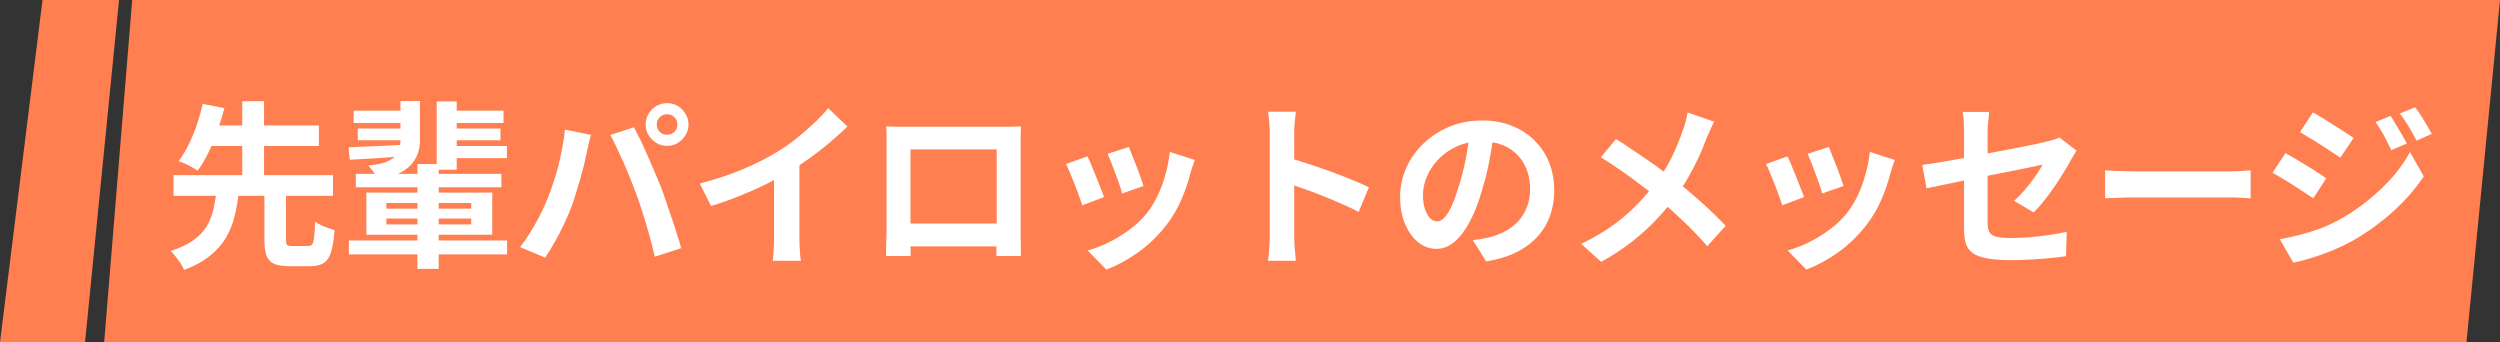
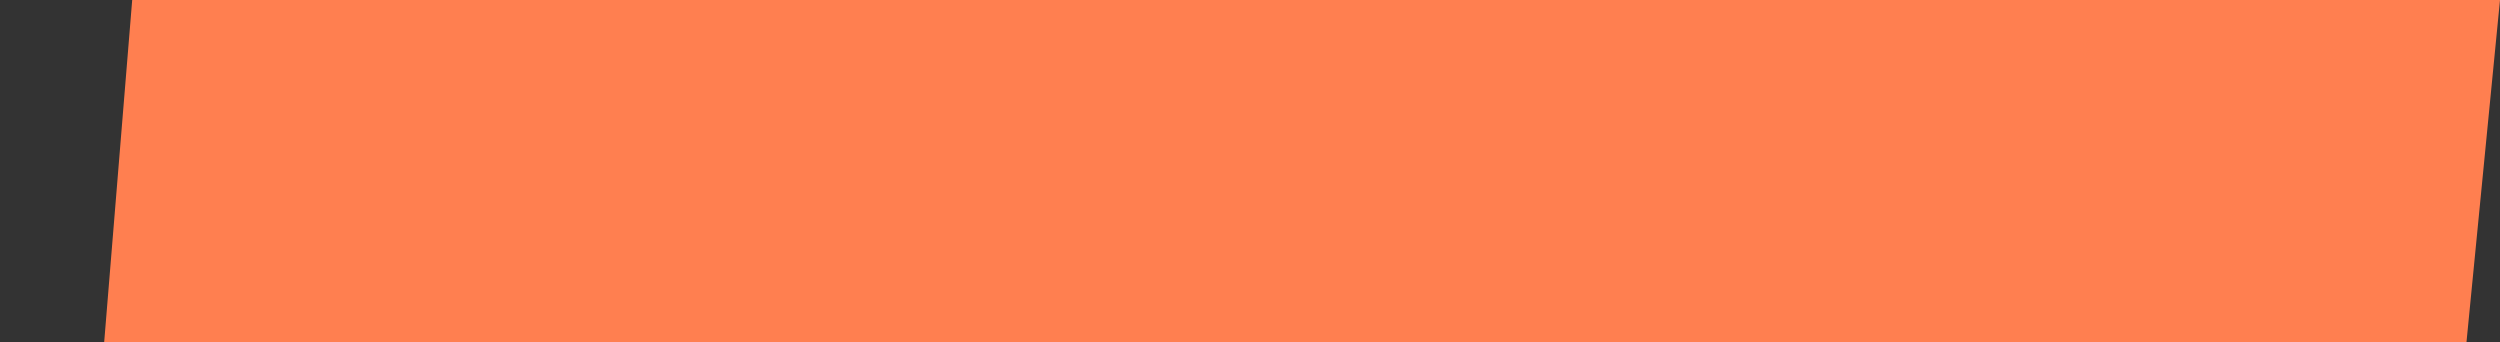
<svg xmlns="http://www.w3.org/2000/svg" width="336" height="46" viewBox="0 0 336 46" fill="none">
  <rect x="0" y="0" width="336" height="46" fill="#333333" stroke="none" />
-   <path d="M14 46H331.493L336 -2.98023e-07H17.768L14 46Z" fill="#FF7F50" />
-   <path d="M0 46H11.429L16 -2.98023e-07H5.714L0 46Z" fill="#FF7F50" />
-   <path d="M35.536 25.672H38.44V32.152C38.44 32.552 38.488 32.808 38.584 32.92C38.696 33.016 38.936 33.064 39.304 33.064C39.4 33.064 39.536 33.064 39.712 33.064C39.904 33.064 40.112 33.064 40.336 33.064C40.56 33.064 40.768 33.064 40.96 33.064C41.152 33.064 41.304 33.064 41.416 33.064C41.656 33.064 41.832 32.992 41.944 32.848C42.072 32.688 42.16 32.376 42.208 31.912C42.272 31.432 42.32 30.72 42.352 29.776C42.544 29.92 42.792 30.072 43.096 30.232C43.416 30.392 43.744 30.528 44.08 30.64C44.432 30.752 44.728 30.848 44.968 30.928C44.872 32.192 44.712 33.184 44.488 33.904C44.264 34.608 43.928 35.096 43.48 35.368C43.032 35.64 42.432 35.776 41.68 35.776C41.536 35.776 41.336 35.776 41.08 35.776C40.824 35.776 40.552 35.776 40.264 35.776C39.976 35.776 39.704 35.776 39.448 35.776C39.208 35.776 39.024 35.776 38.896 35.776C37.984 35.776 37.288 35.664 36.808 35.44C36.328 35.216 35.992 34.84 35.8 34.312C35.624 33.784 35.536 33.072 35.536 32.176V25.672ZM23.32 23.536H44.752V26.32H23.32V23.536ZM27.28 16.864H42.856V19.624H27.28V16.864ZM29.08 25.696H32.104C31.992 26.832 31.808 27.92 31.552 28.96C31.312 30 30.928 30.976 30.4 31.888C29.888 32.784 29.176 33.6 28.264 34.336C27.368 35.088 26.192 35.736 24.736 36.28C24.64 36.008 24.488 35.712 24.28 35.392C24.072 35.088 23.848 34.784 23.608 34.48C23.384 34.192 23.16 33.944 22.936 33.736C24.216 33.32 25.24 32.832 26.008 32.272C26.792 31.712 27.384 31.088 27.784 30.4C28.2 29.696 28.496 28.952 28.672 28.168C28.864 27.384 29 26.56 29.08 25.696ZM27.232 13.96L30.16 14.536C29.92 15.48 29.616 16.464 29.248 17.488C28.896 18.512 28.496 19.496 28.048 20.44C27.6 21.384 27.104 22.216 26.56 22.936C26.336 22.776 26.072 22.616 25.768 22.456C25.464 22.28 25.152 22.12 24.832 21.976C24.512 21.832 24.24 21.72 24.016 21.64C24.528 20.968 24.992 20.192 25.408 19.312C25.84 18.432 26.208 17.528 26.512 16.6C26.832 15.656 27.072 14.776 27.232 13.96ZM32.56 13.6H35.488V24.376H32.56V13.6ZM47.824 23.368H67.384V25.168H47.824V23.368ZM60.112 14.872H67.672V16.528H60.112V14.872ZM60.184 17.272H67.264V18.856H60.184V17.272ZM47.536 14.872H55.096V16.528H47.536V14.872ZM48.088 17.272H55.096V18.856H48.088V17.272ZM60.184 19.624H68.128V21.256H60.184V19.624ZM46.888 32.32H68.152V34.192H46.888V32.32ZM58.696 13.624H61.384V22.816H58.696V13.624ZM56.104 22.048H58.96V36.136H56.104V22.048ZM46.84 19.792C47.88 19.744 49.096 19.696 50.488 19.648C51.896 19.584 53.344 19.512 54.832 19.432L54.808 20.968C53.416 21.064 52.04 21.16 50.68 21.256C49.32 21.336 48.096 21.408 47.008 21.472L46.84 19.792ZM51.928 29.368V30.16H63.328V29.368H51.928ZM51.928 27.28V28.048H63.328V27.28H51.928ZM49.24 25.888H66.16V31.552H49.24V25.888ZM53.824 13.576H56.44V18.904C56.44 19.512 56.344 20.088 56.152 20.632C55.96 21.176 55.656 21.68 55.24 22.144C54.824 22.592 54.264 22.992 53.56 23.344C52.856 23.696 51.992 23.992 50.968 24.232C50.888 24.056 50.752 23.848 50.56 23.608C50.384 23.352 50.2 23.104 50.008 22.864C49.816 22.608 49.64 22.4 49.48 22.24C50.44 22.16 51.208 22.016 51.784 21.808C52.376 21.584 52.816 21.328 53.104 21.04C53.392 20.752 53.584 20.424 53.68 20.056C53.776 19.672 53.824 19.28 53.824 18.88V13.576ZM88.264 16.744C88.264 17.128 88.4 17.456 88.672 17.728C88.944 17.984 89.272 18.112 89.656 18.112C90.04 18.112 90.368 17.984 90.64 17.728C90.912 17.456 91.048 17.128 91.048 16.744C91.048 16.36 90.912 16.032 90.64 15.76C90.368 15.488 90.04 15.352 89.656 15.352C89.272 15.352 88.944 15.488 88.672 15.76C88.4 16.032 88.264 16.36 88.264 16.744ZM86.776 16.744C86.776 16.216 86.904 15.736 87.16 15.304C87.432 14.856 87.784 14.504 88.216 14.248C88.648 13.992 89.128 13.864 89.656 13.864C90.184 13.864 90.664 13.992 91.096 14.248C91.528 14.504 91.872 14.856 92.128 15.304C92.4 15.736 92.536 16.216 92.536 16.744C92.536 17.256 92.4 17.728 92.128 18.16C91.872 18.592 91.528 18.944 91.096 19.216C90.664 19.472 90.184 19.6 89.656 19.6C89.128 19.6 88.648 19.472 88.216 19.216C87.784 18.944 87.432 18.592 87.16 18.16C86.904 17.728 86.776 17.256 86.776 16.744ZM73.648 26.536C73.92 25.864 74.176 25.16 74.416 24.424C74.672 23.672 74.896 22.904 75.088 22.12C75.28 21.32 75.448 20.528 75.592 19.744C75.752 18.96 75.864 18.184 75.928 17.416L79.432 18.136C79.368 18.36 79.296 18.624 79.216 18.928C79.136 19.232 79.064 19.528 79 19.816C78.936 20.104 78.888 20.344 78.856 20.536C78.776 20.952 78.664 21.456 78.52 22.048C78.376 22.64 78.208 23.272 78.016 23.944C77.824 24.6 77.624 25.264 77.416 25.936C77.224 26.592 77.024 27.2 76.816 27.76C76.528 28.528 76.184 29.328 75.784 30.16C75.4 30.992 74.984 31.792 74.536 32.56C74.104 33.328 73.68 34.016 73.264 34.624L69.904 33.208C70.672 32.216 71.384 31.12 72.04 29.92C72.712 28.72 73.248 27.592 73.648 26.536ZM85.504 26.032C85.264 25.392 85 24.712 84.712 23.992C84.424 23.272 84.12 22.552 83.8 21.832C83.48 21.112 83.168 20.432 82.864 19.792C82.56 19.152 82.28 18.6 82.024 18.136L85.216 17.104C85.456 17.568 85.736 18.128 86.056 18.784C86.376 19.44 86.696 20.136 87.016 20.872C87.336 21.592 87.648 22.312 87.952 23.032C88.256 23.752 88.528 24.4 88.768 24.976C88.976 25.504 89.2 26.128 89.44 26.848C89.696 27.568 89.952 28.32 90.208 29.104C90.48 29.872 90.728 30.624 90.952 31.36C91.192 32.096 91.392 32.76 91.552 33.352L88 34.504C87.792 33.56 87.552 32.6 87.28 31.624C87.008 30.648 86.72 29.688 86.416 28.744C86.128 27.8 85.824 26.896 85.504 26.032ZM94.048 24.664C96.208 24.104 98.16 23.456 99.904 22.72C101.664 21.968 103.208 21.184 104.536 20.368C105.368 19.856 106.2 19.272 107.032 18.616C107.88 17.944 108.672 17.256 109.408 16.552C110.16 15.848 110.792 15.176 111.304 14.536L113.896 17.008C113.16 17.728 112.352 18.456 111.472 19.192C110.608 19.928 109.704 20.632 108.76 21.304C107.816 21.976 106.88 22.592 105.952 23.152C105.04 23.68 104.016 24.224 102.88 24.784C101.76 25.344 100.576 25.872 99.328 26.368C98.08 26.864 96.824 27.304 95.56 27.688L94.048 24.664ZM104.032 21.904L107.44 21.112V31.912C107.44 32.264 107.448 32.648 107.464 33.064C107.48 33.48 107.504 33.864 107.536 34.216C107.568 34.584 107.608 34.864 107.656 35.056H103.864C103.896 34.864 103.92 34.584 103.936 34.216C103.968 33.864 103.992 33.48 104.008 33.064C104.024 32.648 104.032 32.264 104.032 31.912V21.904ZM119.104 16.984C119.6 17 120.064 17.016 120.496 17.032C120.944 17.032 121.328 17.032 121.648 17.032C121.904 17.032 122.296 17.032 122.824 17.032C123.368 17.032 124 17.032 124.72 17.032C125.44 17.032 126.208 17.032 127.024 17.032C127.84 17.032 128.656 17.032 129.472 17.032C130.304 17.032 131.08 17.032 131.8 17.032C132.52 17.032 133.144 17.032 133.672 17.032C134.216 17.032 134.608 17.032 134.848 17.032C135.152 17.032 135.512 17.032 135.928 17.032C136.36 17.016 136.792 17 137.224 16.984C137.208 17.352 137.192 17.744 137.176 18.16C137.176 18.56 137.176 18.944 137.176 19.312C137.176 19.536 137.176 19.888 137.176 20.368C137.176 20.832 137.176 21.392 137.176 22.048C137.176 22.688 137.176 23.376 137.176 24.112C137.176 24.832 137.176 25.56 137.176 26.296C137.176 27.032 137.176 27.728 137.176 28.384C137.176 29.024 137.176 29.584 137.176 30.064C137.176 30.528 137.176 30.864 137.176 31.072C137.176 31.312 137.176 31.616 137.176 31.984C137.192 32.336 137.2 32.696 137.2 33.064C137.2 33.416 137.2 33.728 137.2 34C137.216 34.256 137.224 34.392 137.224 34.408H133.912C133.912 34.376 133.912 34.184 133.912 33.832C133.928 33.464 133.936 33.032 133.936 32.536C133.952 32.04 133.96 31.576 133.96 31.144C133.96 30.936 133.96 30.584 133.96 30.088C133.96 29.592 133.96 29.008 133.96 28.336C133.96 27.664 133.96 26.952 133.96 26.2C133.96 25.448 133.96 24.712 133.96 23.992C133.96 23.272 133.96 22.616 133.96 22.024C133.96 21.432 133.96 20.96 133.96 20.608C133.96 20.256 133.96 20.08 133.96 20.08H122.368C122.368 20.08 122.368 20.256 122.368 20.608C122.368 20.96 122.368 21.432 122.368 22.024C122.368 22.6 122.368 23.256 122.368 23.992C122.368 24.712 122.368 25.448 122.368 26.2C122.368 26.936 122.368 27.648 122.368 28.336C122.368 29.008 122.368 29.592 122.368 30.088C122.368 30.584 122.368 30.936 122.368 31.144C122.368 31.432 122.368 31.76 122.368 32.128C122.368 32.48 122.368 32.824 122.368 33.16C122.384 33.496 122.392 33.776 122.392 34C122.392 34.24 122.392 34.376 122.392 34.408H119.08C119.08 34.376 119.08 34.24 119.08 34C119.096 33.76 119.104 33.464 119.104 33.112C119.12 32.76 119.128 32.4 119.128 32.032C119.144 31.664 119.152 31.336 119.152 31.048C119.152 30.84 119.152 30.504 119.152 30.04C119.152 29.56 119.152 28.992 119.152 28.336C119.152 27.68 119.152 26.992 119.152 26.272C119.152 25.536 119.152 24.8 119.152 24.064C119.152 23.328 119.152 22.64 119.152 22C119.152 21.344 119.152 20.784 119.152 20.32C119.152 19.856 119.152 19.52 119.152 19.312C119.152 18.976 119.152 18.592 119.152 18.16C119.152 17.712 119.136 17.32 119.104 16.984ZM135.16 30.04V33.112H120.736V30.04H135.16ZM151.72 19.744C151.832 20 151.976 20.368 152.152 20.848C152.344 21.312 152.544 21.816 152.752 22.36C152.96 22.888 153.144 23.392 153.304 23.872C153.464 24.352 153.592 24.728 153.688 25L150.808 26.008C150.744 25.704 150.632 25.32 150.472 24.856C150.312 24.392 150.136 23.904 149.944 23.392C149.752 22.864 149.56 22.36 149.368 21.88C149.176 21.4 149.008 21 148.864 20.68L151.72 19.744ZM160.576 21.496C160.448 21.88 160.336 22.208 160.24 22.48C160.16 22.752 160.08 23.008 160 23.248C159.696 24.464 159.28 25.68 158.752 26.896C158.224 28.096 157.552 29.224 156.736 30.28C155.616 31.72 154.344 32.944 152.92 33.952C151.512 34.944 150.104 35.704 148.696 36.232L146.176 33.664C147.056 33.424 147.984 33.072 148.96 32.608C149.936 32.128 150.88 31.552 151.792 30.88C152.704 30.208 153.488 29.464 154.144 28.648C154.688 27.96 155.168 27.176 155.584 26.296C156.016 25.4 156.368 24.448 156.64 23.44C156.928 22.416 157.12 21.408 157.216 20.416L160.576 21.496ZM146.152 21.016C146.312 21.32 146.488 21.712 146.68 22.192C146.888 22.672 147.096 23.176 147.304 23.704C147.512 24.232 147.712 24.744 147.904 25.24C148.112 25.736 148.272 26.152 148.384 26.488L145.456 27.592C145.36 27.272 145.216 26.856 145.024 26.344C144.848 25.832 144.648 25.296 144.424 24.736C144.2 24.16 143.984 23.632 143.776 23.152C143.584 22.672 143.416 22.304 143.272 22.048L146.152 21.016ZM170.656 31.696C170.656 31.392 170.656 30.896 170.656 30.208C170.656 29.504 170.656 28.696 170.656 27.784C170.656 26.856 170.656 25.888 170.656 24.88C170.656 23.872 170.656 22.904 170.656 21.976C170.656 21.032 170.656 20.2 170.656 19.48C170.656 18.76 170.656 18.232 170.656 17.896C170.656 17.48 170.632 17 170.584 16.456C170.552 15.912 170.496 15.432 170.416 15.016H174.16C174.112 15.432 174.064 15.896 174.016 16.408C173.968 16.904 173.944 17.4 173.944 17.896C173.944 18.344 173.944 18.952 173.944 19.72C173.944 20.488 173.944 21.344 173.944 22.288C173.944 23.216 173.944 24.168 173.944 25.144C173.944 26.104 173.944 27.032 173.944 27.928C173.944 28.824 173.944 29.608 173.944 30.28C173.944 30.936 173.944 31.408 173.944 31.696C173.944 31.92 173.952 32.24 173.968 32.656C173.984 33.056 174.016 33.472 174.064 33.904C174.112 34.336 174.144 34.72 174.16 35.056H170.416C170.48 34.576 170.536 34.016 170.584 33.376C170.632 32.736 170.656 32.176 170.656 31.696ZM173.224 21.232C174.024 21.44 174.92 21.712 175.912 22.048C176.904 22.368 177.904 22.712 178.912 23.08C179.92 23.448 180.864 23.816 181.744 24.184C182.64 24.536 183.384 24.864 183.976 25.168L182.608 28.48C181.936 28.128 181.192 27.776 180.376 27.424C179.56 27.056 178.728 26.704 177.88 26.368C177.048 26.032 176.224 25.72 175.408 25.432C174.608 25.144 173.88 24.888 173.224 24.664V21.232ZM200.824 17.56C200.664 18.776 200.456 20.072 200.2 21.448C199.944 22.824 199.6 24.216 199.168 25.624C198.704 27.24 198.16 28.632 197.536 29.8C196.912 30.968 196.224 31.872 195.472 32.512C194.736 33.136 193.928 33.448 193.048 33.448C192.168 33.448 191.352 33.152 190.6 32.56C189.864 31.952 189.272 31.12 188.824 30.064C188.392 29.008 188.176 27.808 188.176 26.464C188.176 25.072 188.456 23.76 189.016 22.528C189.576 21.296 190.352 20.208 191.344 19.264C192.352 18.304 193.52 17.552 194.848 17.008C196.192 16.464 197.64 16.192 199.192 16.192C200.68 16.192 202.016 16.432 203.2 16.912C204.4 17.392 205.424 18.056 206.272 18.904C207.12 19.752 207.768 20.744 208.216 21.88C208.664 23.016 208.888 24.24 208.888 25.552C208.888 27.232 208.544 28.736 207.856 30.064C207.168 31.392 206.144 32.488 204.784 33.352C203.44 34.216 201.76 34.808 199.744 35.128L197.944 32.272C198.408 32.224 198.816 32.168 199.168 32.104C199.52 32.04 199.856 31.968 200.176 31.888C200.944 31.696 201.656 31.424 202.312 31.072C202.984 30.704 203.568 30.256 204.064 29.728C204.56 29.184 204.944 28.552 205.216 27.832C205.504 27.112 205.648 26.32 205.648 25.456C205.648 24.512 205.504 23.648 205.216 22.864C204.928 22.08 204.504 21.4 203.944 20.824C203.384 20.232 202.704 19.784 201.904 19.48C201.104 19.16 200.184 19 199.144 19C197.864 19 196.736 19.232 195.76 19.696C194.784 20.144 193.96 20.728 193.288 21.448C192.616 22.168 192.104 22.944 191.752 23.776C191.416 24.608 191.248 25.4 191.248 26.152C191.248 26.952 191.344 27.624 191.536 28.168C191.728 28.696 191.96 29.096 192.232 29.368C192.52 29.624 192.824 29.752 193.144 29.752C193.48 29.752 193.808 29.584 194.128 29.248C194.464 28.896 194.792 28.368 195.112 27.664C195.432 26.96 195.752 26.072 196.072 25C196.44 23.848 196.752 22.616 197.008 21.304C197.264 19.992 197.448 18.712 197.56 17.464L200.824 17.56ZM230.392 16.36C230.232 16.632 230.056 16.992 229.864 17.44C229.672 17.872 229.512 18.232 229.384 18.52C229.096 19.32 228.736 20.192 228.304 21.136C227.872 22.064 227.384 23 226.84 23.944C226.296 24.888 225.696 25.792 225.04 26.656C224.304 27.632 223.464 28.616 222.52 29.608C221.592 30.584 220.528 31.544 219.328 32.488C218.128 33.432 216.752 34.336 215.2 35.2L212.512 32.776C214.704 31.72 216.592 30.528 218.176 29.2C219.76 27.856 221.176 26.352 222.424 24.688C223.4 23.456 224.176 22.224 224.752 20.992C225.344 19.744 225.84 18.52 226.24 17.32C226.368 17 226.48 16.632 226.576 16.216C226.688 15.784 226.768 15.416 226.816 15.112L230.392 16.36ZM217.192 18.688C217.8 19.056 218.44 19.472 219.112 19.936C219.8 20.384 220.488 20.848 221.176 21.328C221.88 21.808 222.544 22.28 223.168 22.744C223.808 23.208 224.384 23.632 224.896 24.016C226.176 25.024 227.424 26.072 228.64 27.16C229.856 28.248 230.952 29.312 231.928 30.352L229.456 33.088C228.4 31.872 227.328 30.752 226.24 29.728C225.152 28.688 223.976 27.64 222.712 26.584C222.28 26.216 221.784 25.816 221.224 25.384C220.664 24.952 220.056 24.496 219.4 24.016C218.76 23.536 218.08 23.056 217.36 22.576C216.64 22.08 215.904 21.6 215.152 21.136L217.192 18.688ZM245.8 19.744C245.912 20 246.056 20.368 246.232 20.848C246.424 21.312 246.624 21.816 246.832 22.36C247.04 22.888 247.224 23.392 247.384 23.872C247.544 24.352 247.672 24.728 247.768 25L244.888 26.008C244.824 25.704 244.712 25.32 244.552 24.856C244.392 24.392 244.216 23.904 244.024 23.392C243.832 22.864 243.64 22.36 243.448 21.88C243.256 21.4 243.088 21 242.944 20.68L245.8 19.744ZM254.656 21.496C254.528 21.88 254.416 22.208 254.32 22.48C254.24 22.752 254.16 23.008 254.08 23.248C253.776 24.464 253.36 25.68 252.832 26.896C252.304 28.096 251.632 29.224 250.816 30.28C249.696 31.72 248.424 32.944 247 33.952C245.592 34.944 244.184 35.704 242.776 36.232L240.256 33.664C241.136 33.424 242.064 33.072 243.04 32.608C244.016 32.128 244.96 31.552 245.872 30.88C246.784 30.208 247.568 29.464 248.224 28.648C248.768 27.96 249.248 27.176 249.664 26.296C250.096 25.4 250.448 24.448 250.72 23.44C251.008 22.416 251.2 21.408 251.296 20.416L254.656 21.496ZM240.232 21.016C240.392 21.32 240.568 21.712 240.76 22.192C240.968 22.672 241.176 23.176 241.384 23.704C241.592 24.232 241.792 24.744 241.984 25.24C242.192 25.736 242.352 26.152 242.464 26.488L239.536 27.592C239.44 27.272 239.296 26.856 239.104 26.344C238.928 25.832 238.728 25.296 238.504 24.736C238.28 24.16 238.064 23.632 237.856 23.152C237.664 22.672 237.496 22.304 237.352 22.048L240.232 21.016ZM263.968 30.808C263.968 30.472 263.968 29.992 263.968 29.368C263.968 28.728 263.968 28.008 263.968 27.208C263.968 26.392 263.968 25.544 263.968 24.664C263.968 23.768 263.968 22.896 263.968 22.048C263.968 21.184 263.968 20.384 263.968 19.648C263.968 18.912 263.968 18.296 263.968 17.8C263.968 17.544 263.96 17.248 263.944 16.912C263.944 16.576 263.928 16.24 263.896 15.904C263.864 15.568 263.824 15.28 263.776 15.04H267.352C267.304 15.408 267.256 15.864 267.208 16.408C267.16 16.936 267.136 17.4 267.136 17.8C267.136 18.28 267.136 18.856 267.136 19.528C267.136 20.184 267.136 20.896 267.136 21.664C267.136 22.416 267.136 23.184 267.136 23.968C267.136 24.752 267.136 25.52 267.136 26.272C267.136 27.024 267.136 27.712 267.136 28.336C267.136 28.96 267.136 29.504 267.136 29.968C267.136 30.448 267.208 30.84 267.352 31.144C267.496 31.448 267.784 31.664 268.216 31.792C268.664 31.92 269.328 31.984 270.208 31.984C271.056 31.984 271.904 31.952 272.752 31.888C273.616 31.808 274.472 31.712 275.32 31.6C276.168 31.472 276.984 31.328 277.768 31.168L277.672 34.432C277.016 34.528 276.272 34.616 275.44 34.696C274.608 34.776 273.744 34.84 272.848 34.888C271.968 34.936 271.096 34.96 270.232 34.96C268.872 34.96 267.776 34.872 266.944 34.696C266.112 34.536 265.48 34.288 265.048 33.952C264.632 33.616 264.344 33.184 264.184 32.656C264.04 32.128 263.968 31.512 263.968 30.808ZM279.088 20.248C278.976 20.424 278.84 20.64 278.68 20.896C278.536 21.136 278.408 21.36 278.296 21.568C278.04 22.064 277.712 22.624 277.312 23.248C276.928 23.872 276.512 24.512 276.064 25.168C275.616 25.824 275.152 26.448 274.672 27.04C274.208 27.632 273.76 28.136 273.328 28.552L270.688 26.992C271.216 26.528 271.728 26 272.224 25.408C272.736 24.8 273.192 24.208 273.592 23.632C273.992 23.04 274.304 22.544 274.528 22.144C274.304 22.176 273.912 22.256 273.352 22.384C272.808 22.496 272.136 22.632 271.336 22.792C270.536 22.952 269.664 23.128 268.72 23.32C267.776 23.496 266.824 23.68 265.864 23.872C264.904 24.064 263.976 24.256 263.08 24.448C262.184 24.624 261.376 24.792 260.656 24.952C259.936 25.096 259.36 25.216 258.928 25.312L258.352 22.168C258.816 22.104 259.424 22.016 260.176 21.904C260.928 21.776 261.768 21.632 262.696 21.472C263.624 21.296 264.592 21.112 265.6 20.92C266.608 20.728 267.608 20.536 268.6 20.344C269.592 20.152 270.52 19.976 271.384 19.816C272.248 19.64 273 19.488 273.64 19.36C274.28 19.216 274.76 19.104 275.08 19.024C275.416 18.944 275.728 18.864 276.016 18.784C276.304 18.688 276.56 18.584 276.784 18.472L279.088 20.248ZM282.928 22.888C283.216 22.904 283.584 22.928 284.032 22.96C284.48 22.976 284.944 22.992 285.424 23.008C285.92 23.024 286.376 23.032 286.792 23.032C287.192 23.032 287.688 23.032 288.28 23.032C288.872 23.032 289.512 23.032 290.2 23.032C290.904 23.032 291.624 23.032 292.36 23.032C293.112 23.032 293.856 23.032 294.592 23.032C295.328 23.032 296.024 23.032 296.68 23.032C297.336 23.032 297.92 23.032 298.432 23.032C298.96 23.032 299.376 23.032 299.68 23.032C300.24 23.032 300.768 23.016 301.264 22.984C301.76 22.936 302.168 22.904 302.488 22.888V26.656C302.216 26.64 301.808 26.616 301.264 26.584C300.72 26.552 300.192 26.536 299.68 26.536C299.376 26.536 298.96 26.536 298.432 26.536C297.904 26.536 297.312 26.536 296.656 26.536C296 26.536 295.304 26.536 294.568 26.536C293.848 26.536 293.112 26.536 292.36 26.536C291.608 26.536 290.88 26.536 290.176 26.536C289.488 26.536 288.848 26.536 288.256 26.536C287.68 26.536 287.192 26.536 286.792 26.536C286.104 26.536 285.4 26.552 284.68 26.584C283.96 26.6 283.376 26.624 282.928 26.656V22.888ZM321.291 15.568C321.515 15.904 321.755 16.296 322.011 16.744C322.283 17.176 322.547 17.616 322.803 18.064C323.059 18.496 323.283 18.904 323.475 19.288L321.387 20.176C321.147 19.664 320.923 19.208 320.715 18.808C320.507 18.392 320.283 17.992 320.043 17.608C319.819 17.208 319.563 16.808 319.275 16.408L321.291 15.568ZM324.579 14.416C324.835 14.72 325.099 15.088 325.371 15.52C325.643 15.952 325.907 16.384 326.163 16.816C326.419 17.248 326.643 17.64 326.835 17.992L324.795 18.904C324.539 18.408 324.291 17.96 324.051 17.56C323.827 17.16 323.595 16.776 323.355 16.408C323.115 16.04 322.843 15.656 322.539 15.256L324.579 14.416ZM310.851 15.112C311.251 15.32 311.699 15.576 312.195 15.88C312.691 16.184 313.195 16.504 313.707 16.84C314.219 17.16 314.707 17.472 315.171 17.776C315.635 18.064 316.019 18.32 316.323 18.544L314.547 21.184C314.211 20.96 313.811 20.696 313.347 20.392C312.899 20.088 312.419 19.776 311.907 19.456C311.411 19.136 310.915 18.832 310.419 18.544C309.939 18.24 309.507 17.976 309.123 17.752L310.851 15.112ZM306.411 32.152C307.307 31.992 308.219 31.792 309.147 31.552C310.075 31.312 310.995 31.024 311.907 30.688C312.819 30.336 313.707 29.92 314.571 29.44C315.931 28.672 317.195 27.808 318.363 26.848C319.547 25.888 320.611 24.872 321.555 23.8C322.499 22.712 323.283 21.592 323.907 20.44L325.755 23.704C324.651 25.368 323.275 26.944 321.627 28.432C319.995 29.904 318.195 31.208 316.227 32.344C315.411 32.792 314.515 33.224 313.539 33.64C312.563 34.04 311.603 34.384 310.659 34.672C309.731 34.96 308.915 35.168 308.211 35.296L306.411 32.152ZM307.155 20.584C307.555 20.792 308.011 21.048 308.523 21.352C309.035 21.656 309.547 21.968 310.059 22.288C310.571 22.592 311.051 22.896 311.499 23.2C311.963 23.488 312.347 23.744 312.651 23.968L310.899 26.656C310.547 26.416 310.139 26.144 309.675 25.84C309.227 25.536 308.747 25.224 308.235 24.904C307.739 24.584 307.243 24.28 306.747 23.992C306.267 23.688 305.827 23.432 305.427 23.224L307.155 20.584Z" fill="white" />
+   <path d="M14 46H331.493L336 -2.98023e-07H17.768L14 46" fill="#FF7F50" />
</svg>